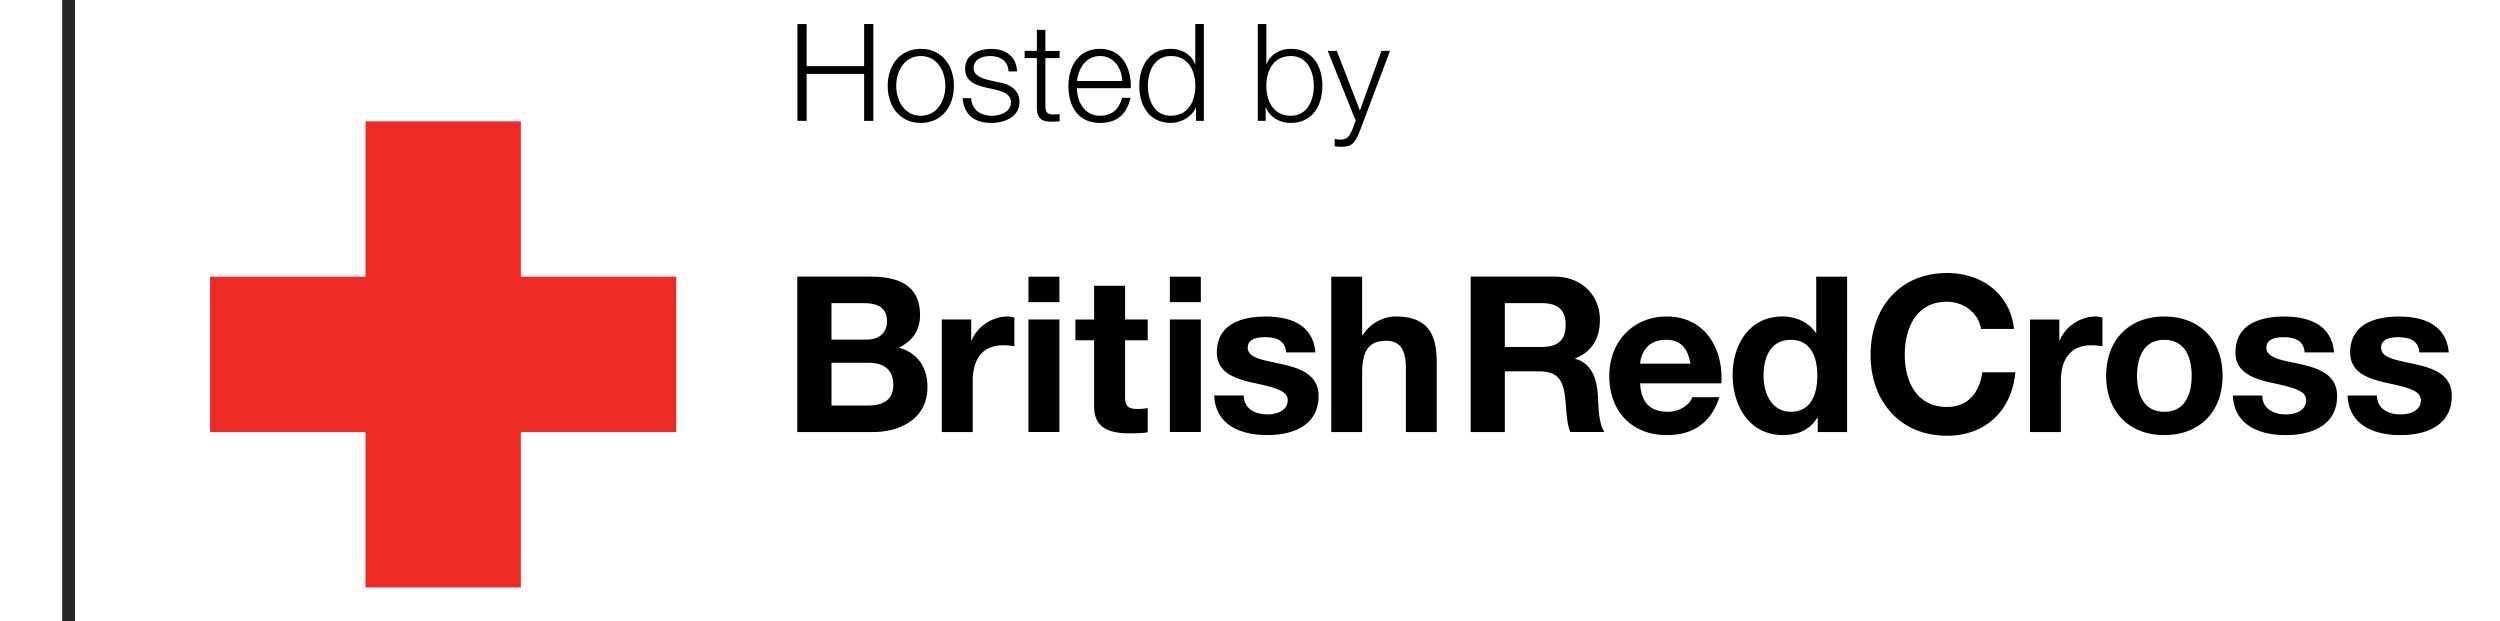
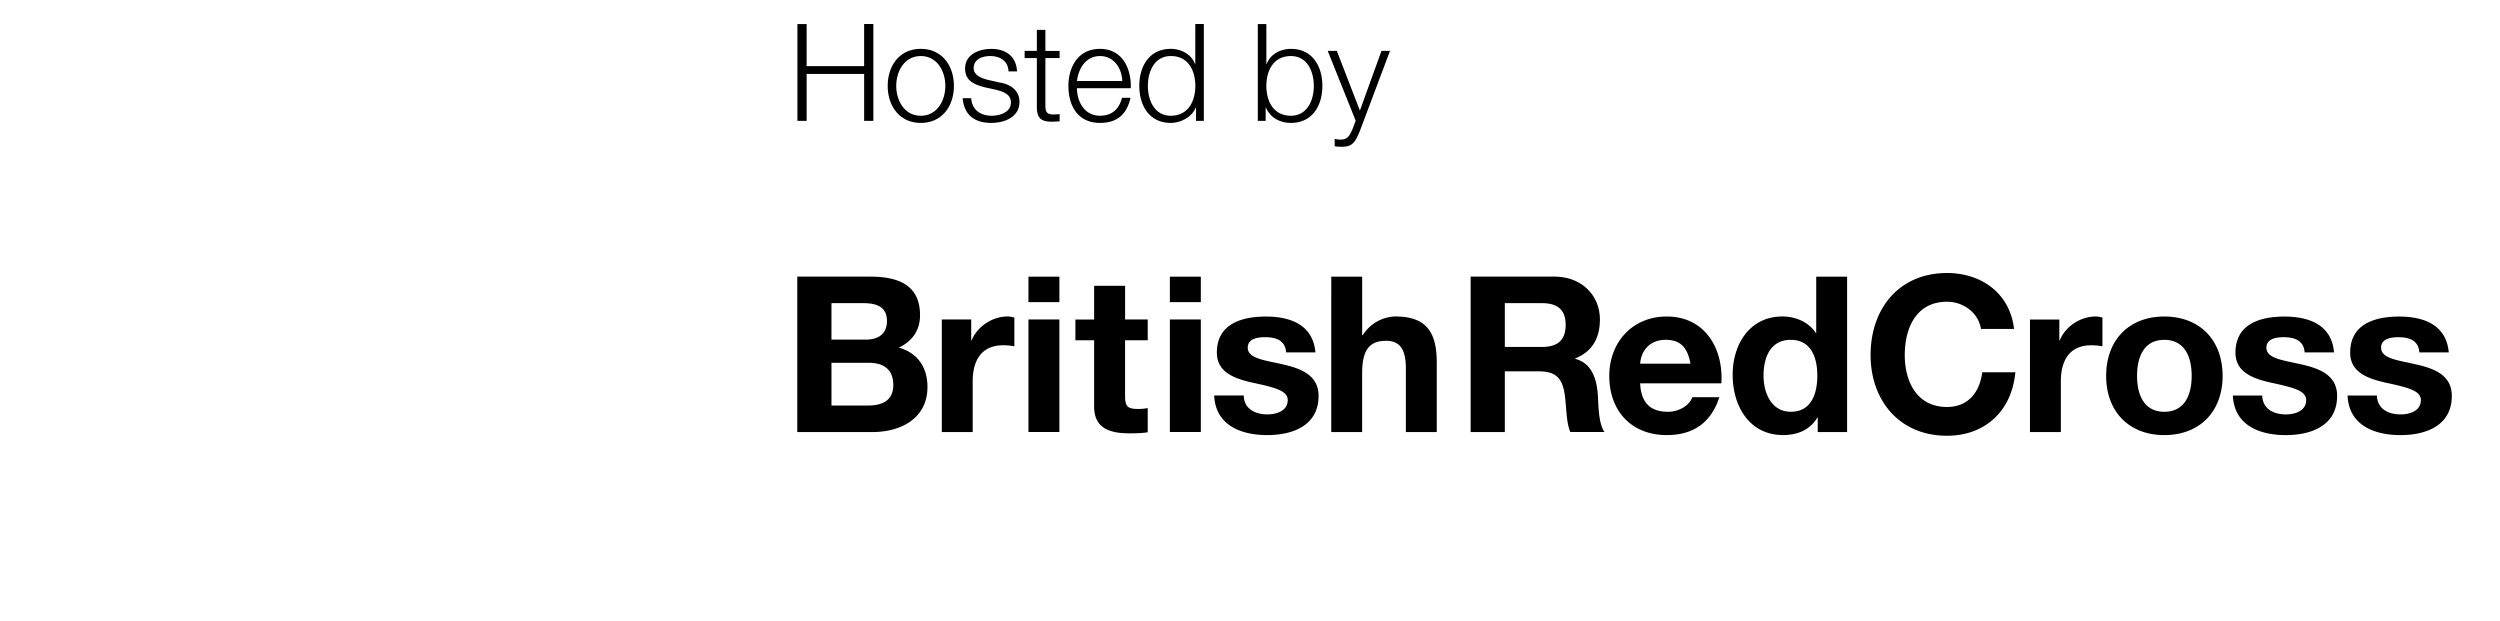
<svg xmlns="http://www.w3.org/2000/svg" width="322" height="80" fill="none">
-   <path fill="#262626" d="M8 0h1.667v80H8z" />
-   <path d="M67.084 35.634V15.625H47.076v20.008H27.058V55.65h20.018v20.013h20.008V55.65H87.1V35.634H67.084z" fill="#ee2a24" />
  <path d="M107.094 46.727h4.787c1.882 0 3.174.816 3.174 2.858 0 2.076-1.516 2.646-3.259 2.646h-4.702v-5.504zm-4.405 8.921h9.699c3.616 0 7.069-1.743 7.069-5.804 0-2.495-1.235-4.374-3.679-5.073 1.742-.843 2.721-2.218 2.721-4.178 0-3.731-2.58-4.963-6.387-4.963h-9.423v20.015.003zm4.405-16.601h4.115c1.571 0 3.031.398 3.031 2.302 0 1.689-1.156 2.392-2.695 2.392h-4.453l.002-4.694zm14.214 2.103h3.784v2.691h.056c.726-1.816 2.692-3.079 4.621-3.079a3.02 3.02 0 0 1 .88.145v3.695c-.474-.086-.953-.13-1.434-.131-2.915 0-3.932 2.1-3.932 4.642v6.534h-3.979V41.152l.004-.002zm11.155 0h3.987v14.495h-3.987V41.15zm3.988-2.237h-3.987v-3.279h3.987v3.279zm8.458 2.237h2.917v2.672h-2.917v7.164c0 1.347.327 1.689 1.674 1.689a6.18 6.18 0 0 0 1.243-.115v3.117c-.674.114-1.538.137-2.331.137-2.431 0-4.572-.562-4.572-3.452v-8.536h-2.411v-2.672h2.411v-4.339h3.99v4.339l-.004-.005zm5.77 0h3.988v14.495h-3.988V41.15zm3.988-2.237h-3.988v-3.279h3.988v3.279zm5.527 12.02c.031 1.743 1.487 2.441 3.058 2.441 1.148 0 2.608-.442 2.608-1.844 0-1.216-1.661-1.626-4.523-2.242-2.301-.515-4.604-1.317-4.604-3.876 0-3.695 3.202-4.642 6.32-4.642 3.142 0 6.063 1.058 6.376 4.617h-3.774c-.11-1.543-1.285-1.958-2.716-1.958-.911 0-2.229.174-2.229 1.348 0 1.424 2.258 1.626 4.52 2.155 2.314.527 4.603 1.374 4.603 4.058 0 3.821-3.32 5.049-6.609 5.049-3.376 0-6.664-1.255-6.837-5.1h3.805l.002-.006zm11.273-15.301h3.979v7.532h.085c1.003-1.611 2.748-2.4 4.235-2.4 4.232 0 5.29 2.378 5.29 5.962v8.921h-3.979v-8.195c0-2.372-.716-3.556-2.542-3.556-2.173 0-3.089 1.213-3.089 4.156v7.595h-3.979V35.632zm22.355 3.415h4.805c1.973 0 3.031.845 3.031 2.779 0 2.015-1.058 2.858-3.031 2.858h-4.804l-.001-5.637zm-4.405 16.599h4.405v-7.816h4.405c2.201 0 3.016.919 3.316 3.025.229 1.588.173 3.524.715 4.789h4.405c-.799-1.127-.769-3.474-.857-4.743-.136-2.018-.742-4.116-2.912-4.68v-.057c2.227-.9 3.174-2.657 3.174-5.018 0-3.02-2.266-5.518-5.866-5.518h-10.784v20.015l-.001.003zm21.839-8.804c.056-1.116.79-3.074 3.307-3.074 1.935 0 2.801 1.061 3.17 3.074h-6.478.001zm10.458 2.531c.284-4.462-2.103-8.608-7.033-8.608-4.41 0-7.405 3.31-7.405 7.655 0 4.484 2.826 7.618 7.405 7.618 3.275 0 5.657-1.459 6.774-4.876h-3.499c-.253.9-1.541 1.874-3.134 1.874-2.223 0-3.458-1.145-3.569-3.663h10.458.003zm12.358-1.015c0 2.389-.783 4.674-3.417 4.674-2.469 0-3.51-2.372-3.51-4.645 0-2.384.9-4.617 3.51-4.617 2.579 0 3.415 2.233 3.415 4.59l.002-.002zm.055 7.29h3.78V35.632h-3.979v7.291h-.053.028c-.922-1.429-2.608-2.16-4.318-2.16-4.263 0-6.419 3.621-6.419 7.508 0 4.007 2.127 7.765 6.506 7.765 1.85 0 3.476-.674 4.395-2.248h.057v1.858l.003.002zm21.018-13.28c-.28-2.005-2.19-3.505-4.368-3.505-3.953 0-5.442 3.36-5.442 6.864 0 3.332 1.489 6.69 5.442 6.69 2.688 0 4.2-1.843 4.538-4.473h4.263c-.45 4.985-3.9 8.179-8.801 8.179-6.199 0-9.844-4.618-9.844-10.396 0-5.953 3.647-10.563 9.844-10.563 4.399 0 8.1 2.574 8.634 7.205h-4.266zm6.312-1.217h3.786v2.691h.056c.723-1.816 2.687-3.079 4.623-3.079.281 0 .619.06.873.145v3.695c-.473-.086-.952-.13-1.432-.131-2.915 0-3.924 2.1-3.924 4.642v6.534h-3.979V41.152l-.003-.002zm13.797 7.265c0-2.332.815-4.645 3.508-4.645 2.711 0 3.526 2.316 3.526 4.647 0 2.302-.815 4.618-3.526 4.618-2.693 0-3.508-2.318-3.508-4.62zm-3.979.002c0 4.592 2.943 7.622 7.487 7.622 4.563 0 7.51-3.032 7.51-7.622 0-4.62-2.945-7.651-7.51-7.651-4.547 0-7.489 3.032-7.489 7.651h.002zm20.105 2.517c.028 1.743 1.484 2.441 3.052 2.441 1.148 0 2.605-.442 2.605-1.844 0-1.216-1.655-1.626-4.508-2.242-2.299-.515-4.599-1.317-4.599-3.876 0-3.695 3.195-4.642 6.3-4.642 3.173 0 6.09 1.058 6.397 4.617h-3.789c-.111-1.543-1.288-1.958-2.719-1.958-.887 0-2.206.174-2.206 1.348 0 1.424 2.234 1.626 4.508 2.155 2.327.527 4.6 1.374 4.6 4.058 0 3.821-3.311 5.049-6.616 5.049-3.363 0-6.643-1.255-6.81-5.1h3.786l-.001-.006zm14.771 0c.031 1.743 1.488 2.441 3.052 2.441 1.152 0 2.608-.442 2.608-1.844 0-1.216-1.653-1.626-4.508-2.242-2.299-.515-4.599-1.317-4.599-3.876 0-3.695 3.199-4.642 6.303-4.642 3.169 0 6.082 1.058 6.395 4.617h-3.787c-.11-1.543-1.288-1.958-2.719-1.958-.897 0-2.21.174-2.21 1.348 0 1.424 2.236 1.626 4.509 2.155 2.328.527 4.598 1.374 4.598 4.058 0 3.821-3.309 5.049-6.62 5.049-3.356 0-6.64-1.255-6.806-5.1h3.784v-.006zM102.708 3.098h1.187v5.416h7.405V3.095h1.189v12.474h-1.187V9.524h-7.405v6.044h-1.189V3.098zm20.155 7.964c0 2.59-1.521 4.768-4.263 4.768s-4.263-2.182-4.263-4.768 1.52-4.768 4.263-4.768 4.263 2.184 4.263 4.768zm-7.426 0c0 1.904 1.066 3.846 3.161 3.846s3.161-1.942 3.161-3.846-1.064-3.843-3.161-3.843-3.161 1.942-3.161 3.843zm14.46-1.869c-.052-1.358-1.101-1.974-2.357-1.974-.979 0-2.132.384-2.132 1.554 0 .96 1.099 1.326 1.868 1.521l1.468.332c1.256.189 2.566.925 2.566 2.495 0 1.958-1.939 2.71-3.616 2.71-2.112 0-3.51-.959-3.702-3.18h1.1c.087 1.484 1.188 2.255 2.653 2.255 1.05 0 2.463-.455 2.463-1.713 0-1.047-.976-1.397-1.974-1.642l-1.413-.313c-1.432-.368-2.515-.89-2.515-2.409 0-1.832 1.8-2.531 3.388-2.531 1.816 0 3.215.943 3.3 2.899h-1.099l.002-.002zm4.749-2.637h1.832v.925h-1.832v6.082c0 .714.103 1.134.889 1.184a8.62 8.62 0 0 0 .945-.05v.943c-.332 0-.648.035-.979.035-1.466 0-1.974-.489-1.955-2.026V7.481h-1.571v-.925h1.571V3.849h1.1v2.706zm4.068 4.803c0 1.607.873 3.546 2.968 3.546 1.611 0 2.479-.927 2.831-2.305h1.099c-.474 2.043-1.642 3.23-3.931 3.23-2.863 0-4.069-2.201-4.069-4.768 0-2.373 1.204-4.768 4.069-4.768 2.881 0 4.051 2.531 3.963 5.065h-6.93zm5.834-.925c-.051-1.661-1.099-3.215-2.863-3.215-1.815 0-2.779 1.573-2.968 3.215h5.831zm10.511 5.135h-1.011v-1.712h-.036c-.474 1.187-1.904 1.974-3.215 1.974-2.744 0-4.053-2.201-4.053-4.768s1.311-4.768 4.052-4.768c1.326 0 2.671.684 3.126 1.974h.032V3.095h1.102v12.474h.003zm-4.263-.663c2.324 0 3.162-1.974 3.162-3.845s-.836-3.843-3.157-3.843c-2.1 0-2.953 1.974-2.953 3.845s.853 3.845 2.953 3.845l-.005-.002zm11.21-11.806h1.101v5.168h.034c.455-1.29 1.8-1.974 3.127-1.974 2.742 0 4.053 2.203 4.053 4.768s-1.311 4.768-4.053 4.768c-1.469 0-2.707-.733-3.213-1.974h-.037v1.712h-1.013l.001-12.469zm4.263 4.121c-2.324 0-3.162 1.974-3.162 3.843s.837 3.843 3.161 3.843c2.097 0 2.952-1.974 2.952-3.842s-.854-3.845-2.951-3.845zm4.747-.665h1.168l2.972 7.685 2.779-7.686h1.098l-3.912 10.393c-.647 1.519-.995 1.958-2.376 1.958-.438-.019-.648-.019-.84-.088v-.927c.262.054.489.088.751.088.979 0 1.205-.576 1.573-1.415l.383-1.026-3.6-8.981h.004z" fill="#000" />
</svg>